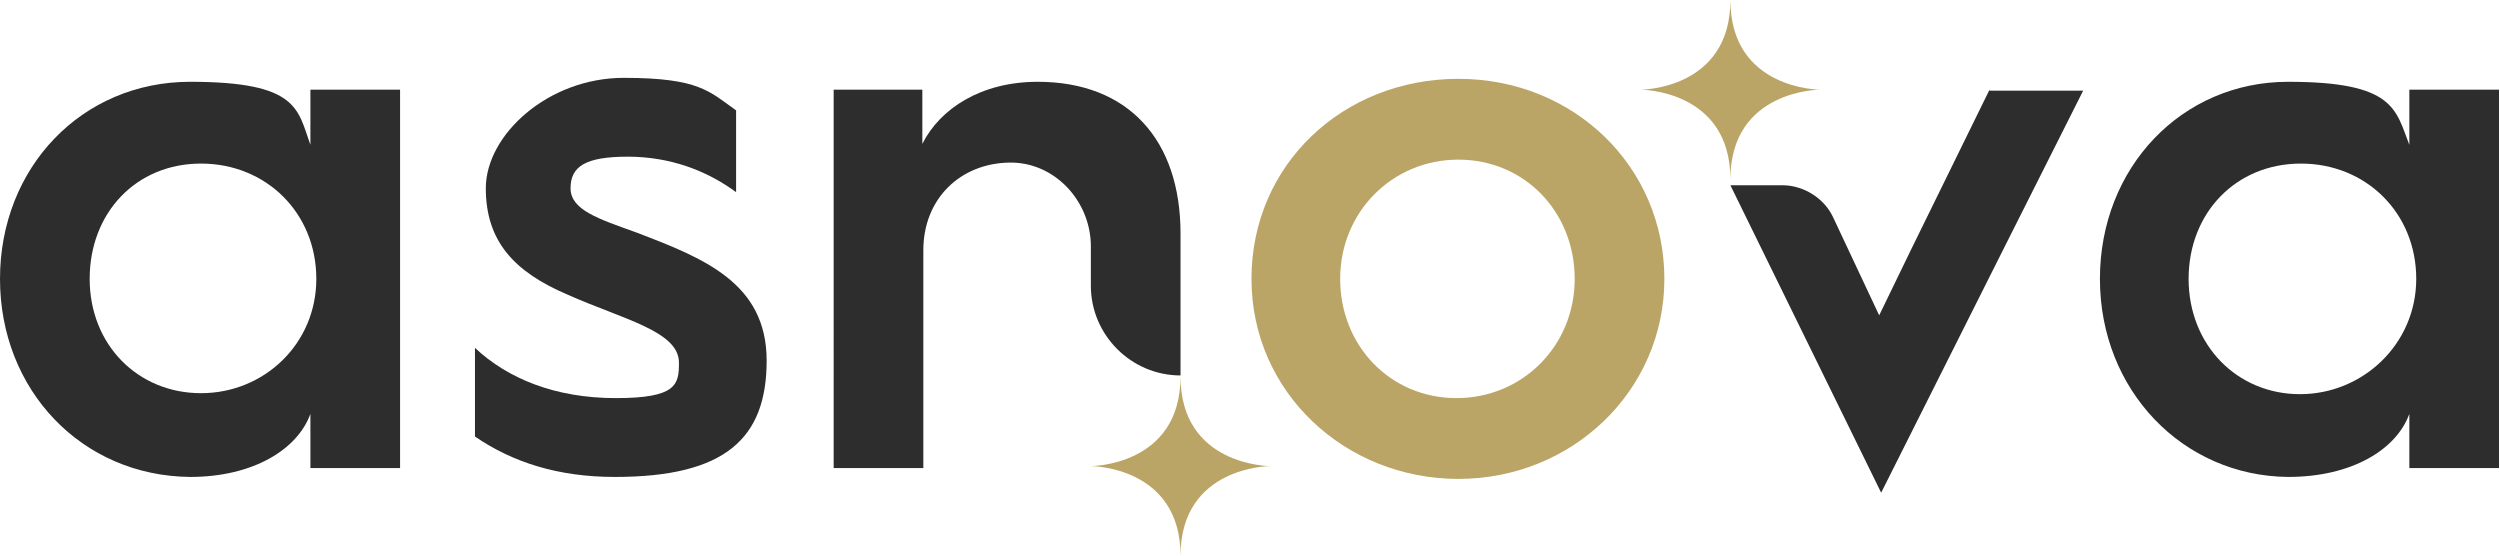
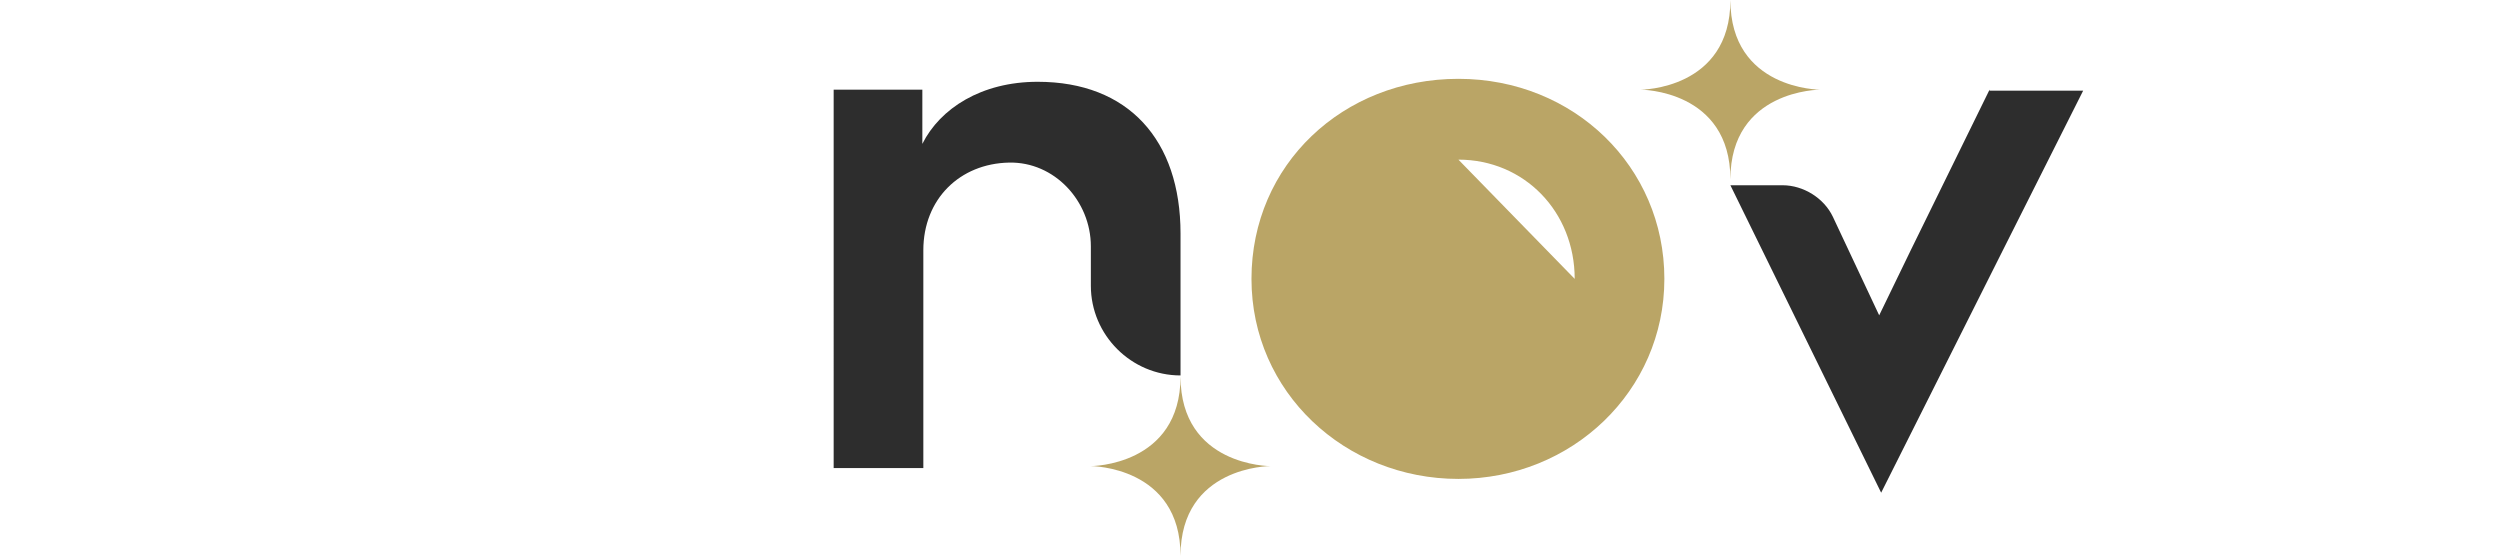
<svg xmlns="http://www.w3.org/2000/svg" id="Calque_1" version="1.1" viewBox="0 0 253.7 56.4">
  <defs>
    <style>
      .st0 {
        fill: #baa566;
      }

      .st1 {
        fill: #2d2d2d;
      }
    </style>
  </defs>
  <g id="contenu">
-     <path class="st1" d="M0,28.3C0,17,8.3,8.3,19.3,8.3s10.9,2.8,12.2,6.4v-5.6h9.1v38.4h-9.1v-5.5c-1.3,3.6-5.8,6.4-12.2,6.4-11-.1-19.3-8.8-19.3-20.1h0ZM32.1,28.3c0-6.7-5.1-11.7-11.7-11.7s-11.3,5-11.3,11.7,4.9,11.6,11.3,11.6,11.7-5,11.7-11.6Z" />
-     <path class="st1" d="M48.2,44.3v-9c3.3,3.1,8.1,5.1,14.3,5.1s6.4-1.4,6.4-3.6c0-3.2-5.7-4.4-11.3-6.9-5.4-2.3-8.3-5.4-8.3-10.8s6.3-11.2,14-11.2,8.7,1.4,11.4,3.3v8.3c-3-2.2-6.7-3.6-11-3.6s-5.8,1-5.8,3.2,2.8,3.1,6.7,4.5c6.8,2.6,13.2,5.1,13.2,13s-4.2,11.8-15.4,11.8c-5.8,0-10.4-1.5-14.2-4.1h0Z" />
    <path class="st1" d="M84.5,9.1h9.1v5.5c1.8-3.6,6-6.3,11.7-6.3,9.2,0,14.5,5.9,14.5,15.4v14.4h0c-5,0-9.1-4.1-9.1-9.1v-4c0-4.6-3.7-8.6-8.3-8.5-5,.1-8.7,3.7-8.7,8.9v22.1h-9.1V9.1h0Z" />
    <path class="st1" d="M201.9,9.1l-8,16.3-3.2,6.6-4.7-10c-.9-1.9-3-3.2-5.1-3.2h-5.3l15.3,31.2,12.3-24.5,8.2-16.3h-9.5Z" />
-     <path class="st1" d="M213.1,28.3c0-11.3,8.3-20,19.1-20s10.9,2.8,12.3,6.4v-5.6h9.1v38.4h-9.1v-5.5c-1.3,3.6-5.8,6.4-12.3,6.4-10.7-.1-19.1-8.8-19.1-20.1h0ZM245.2,28.3c0-6.7-5.1-11.7-11.7-11.7s-11.4,5-11.4,11.7,4.9,11.7,11.3,11.7c6.4,0,11.8-5.1,11.8-11.7Z" />
-     <path class="st0" d="M127,28.3c0-11.6,9.3-20.3,21-20.3s20.9,8.9,20.9,20.3-9.4,20.3-20.9,20.3-21-8.8-21-20.3ZM159.8,28.3c0-6.8-5.1-12.1-11.8-12.1s-12,5.3-12,12.1,5.1,12.1,11.8,12.1,12-5.3,12-12.1Z" />
+     <path class="st0" d="M127,28.3c0-11.6,9.3-20.3,21-20.3s20.9,8.9,20.9,20.3-9.4,20.3-20.9,20.3-21-8.8-21-20.3ZM159.8,28.3c0-6.8-5.1-12.1-11.8-12.1Z" />
    <path class="st0" d="M110.7,47.3s9.1,0,9.1-9.1c0,9.1,9.1,9.1,9.1,9.1,0,0-9.1,0-9.1,9.1,0-9.1-9.1-9.1-9.1-9.1Z" />
    <path class="st0" d="M166.5,9.1S175.6,9.1,175.6,0c0,9.1,9.1,9.1,9.1,9.1,0,0-9.1,0-9.1,9.1,0-9.1-9.1-9.1-9.1-9.1Z" />
  </g>
</svg>